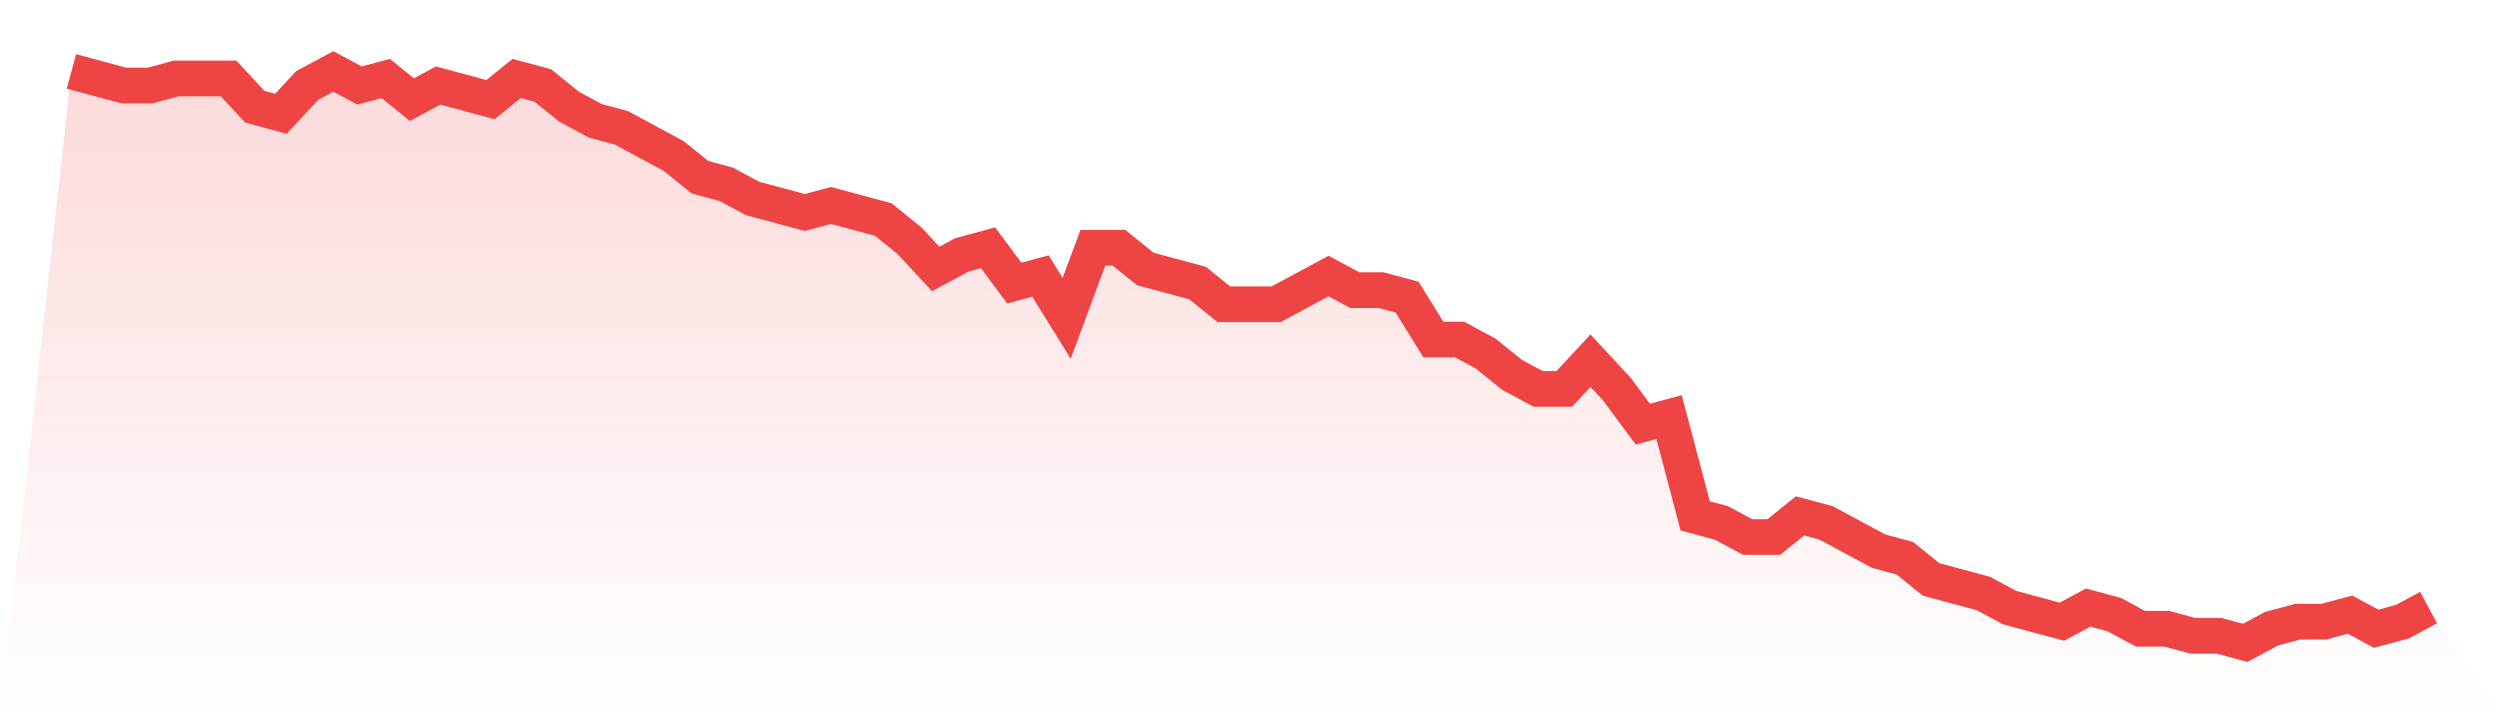
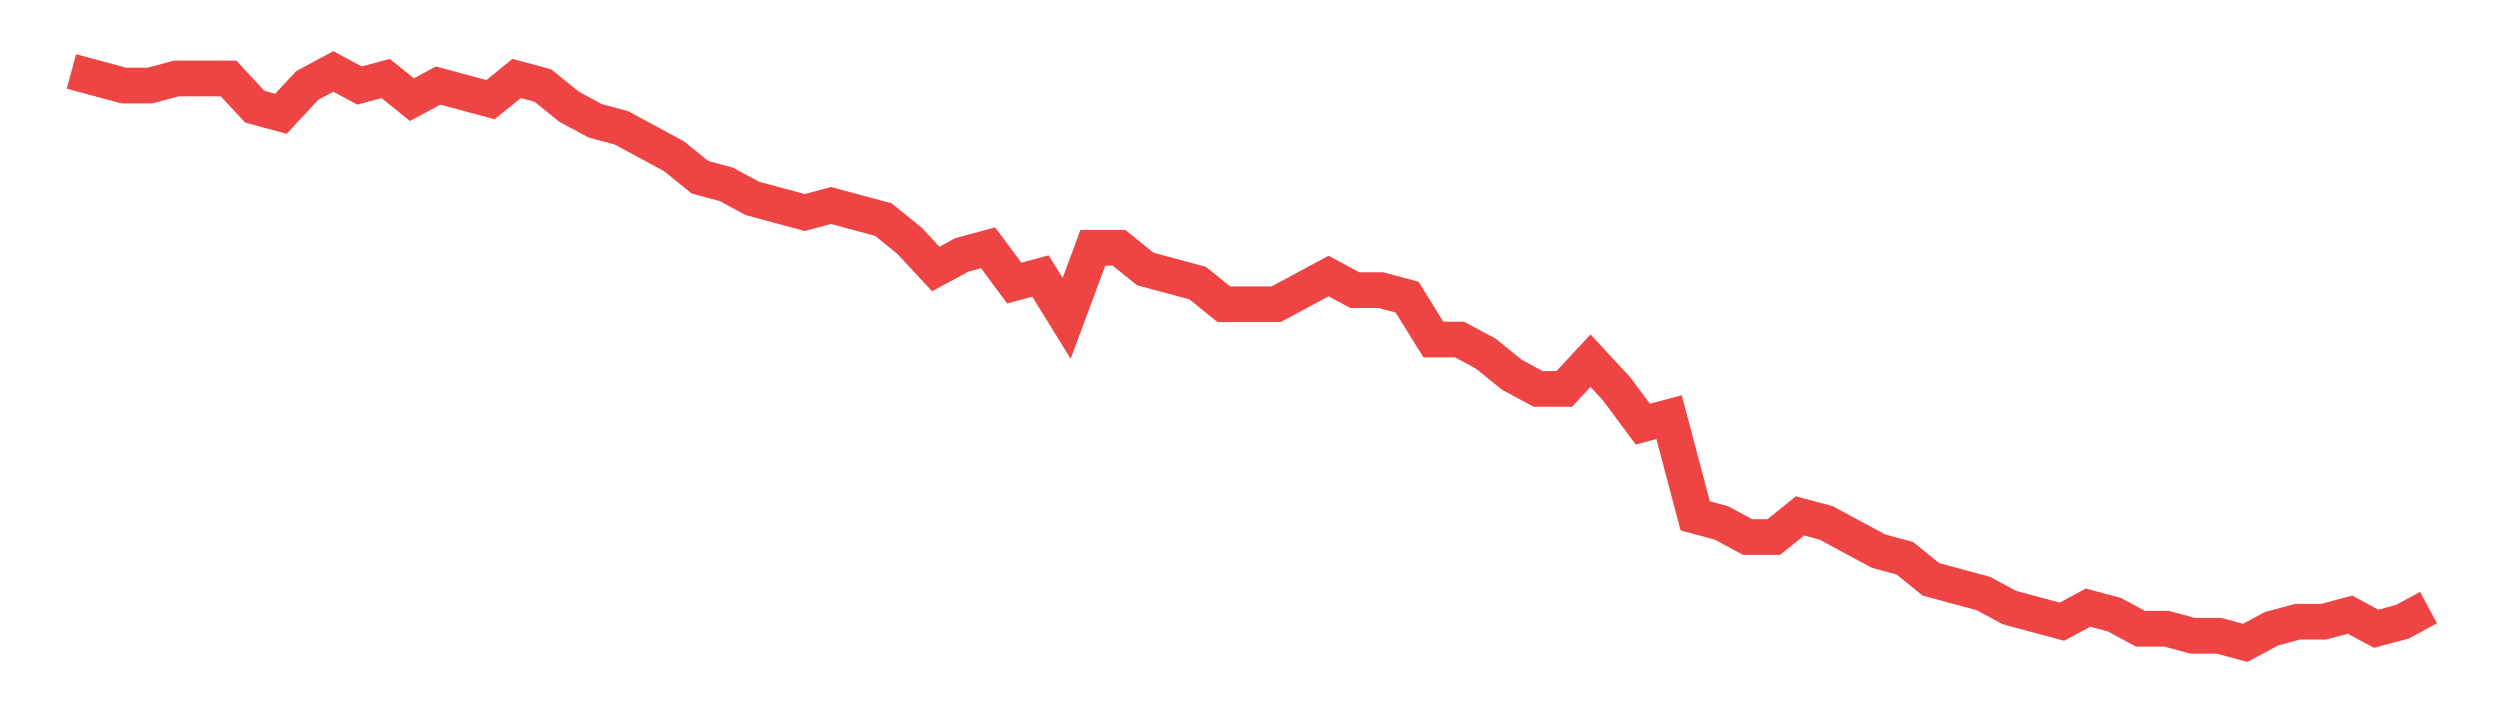
<svg xmlns="http://www.w3.org/2000/svg" viewBox="0 0 140 40">
  <defs>
    <linearGradient id="gradient" x1="0" x2="0" y1="0" y2="1">
      <stop offset="0%" stop-color="#ef4444" stop-opacity="0.2" />
      <stop offset="100%" stop-color="#ef4444" stop-opacity="0" />
    </linearGradient>
  </defs>
-   <path d="M4,4 L4,4 L5.467,4.395 L6.933,4.79 L8.4,4.79 L9.867,4.395 L11.333,4.395 L12.8,4.395 L14.267,5.975 L15.733,6.37 L17.2,4.79 L18.667,4 L20.133,4.79 L21.6,4.395 L23.067,5.58 L24.533,4.79 L26,5.185 L27.467,5.58 L28.933,4.395 L30.4,4.79 L31.867,5.975 L33.333,6.765 L34.8,7.16 L36.267,7.951 L37.733,8.741 L39.2,9.926 L40.667,10.321 L42.133,11.111 L43.6,11.506 L45.067,11.901 L46.533,11.506 L48,11.901 L49.467,12.296 L50.933,13.481 L52.4,15.062 L53.867,14.272 L55.333,13.877 L56.8,15.852 L58.267,15.457 L59.733,17.827 L61.2,13.877 L62.667,13.877 L64.133,15.062 L65.6,15.457 L67.067,15.852 L68.533,17.037 L70,17.037 L71.467,17.037 L72.933,16.247 L74.4,15.457 L75.867,16.247 L77.333,16.247 L78.8,16.642 L80.267,19.012 L81.733,19.012 L83.2,19.802 L84.667,20.988 L86.133,21.778 L87.6,21.778 L89.067,20.198 L90.533,21.778 L92,23.753 L93.467,23.358 L94.933,28.889 L96.4,29.284 L97.867,30.074 L99.333,30.074 L100.8,28.889 L102.267,29.284 L103.733,30.074 L105.2,30.864 L106.667,31.259 L108.133,32.444 L109.6,32.84 L111.067,33.235 L112.533,34.025 L114,34.42 L115.467,34.815 L116.933,34.025 L118.4,34.42 L119.867,35.21 L121.333,35.21 L122.8,35.605 L124.267,35.605 L125.733,36 L127.2,35.21 L128.667,34.815 L130.133,34.815 L131.6,34.42 L133.067,35.21 L134.533,34.815 L136,34.025 L140,40 L0,40 z" fill="url(#gradient)" />
  <path d="M4,4 L4,4 L5.467,4.395 L6.933,4.79 L8.4,4.79 L9.867,4.395 L11.333,4.395 L12.8,4.395 L14.267,5.975 L15.733,6.37 L17.2,4.79 L18.667,4 L20.133,4.79 L21.6,4.395 L23.067,5.58 L24.533,4.79 L26,5.185 L27.467,5.58 L28.933,4.395 L30.4,4.79 L31.867,5.975 L33.333,6.765 L34.8,7.16 L36.267,7.951 L37.733,8.741 L39.2,9.926 L40.667,10.321 L42.133,11.111 L43.6,11.506 L45.067,11.901 L46.533,11.506 L48,11.901 L49.467,12.296 L50.933,13.481 L52.4,15.062 L53.867,14.272 L55.333,13.877 L56.8,15.852 L58.267,15.457 L59.733,17.827 L61.2,13.877 L62.667,13.877 L64.133,15.062 L65.6,15.457 L67.067,15.852 L68.533,17.037 L70,17.037 L71.467,17.037 L72.933,16.247 L74.4,15.457 L75.867,16.247 L77.333,16.247 L78.8,16.642 L80.267,19.012 L81.733,19.012 L83.2,19.802 L84.667,20.988 L86.133,21.778 L87.6,21.778 L89.067,20.198 L90.533,21.778 L92,23.753 L93.467,23.358 L94.933,28.889 L96.4,29.284 L97.867,30.074 L99.333,30.074 L100.8,28.889 L102.267,29.284 L103.733,30.074 L105.2,30.864 L106.667,31.259 L108.133,32.444 L109.6,32.84 L111.067,33.235 L112.533,34.025 L114,34.42 L115.467,34.815 L116.933,34.025 L118.4,34.42 L119.867,35.21 L121.333,35.21 L122.8,35.605 L124.267,35.605 L125.733,36 L127.2,35.21 L128.667,34.815 L130.133,34.815 L131.6,34.42 L133.067,35.21 L134.533,34.815 L136,34.025" fill="none" stroke="#ef4444" stroke-width="2" />
</svg>